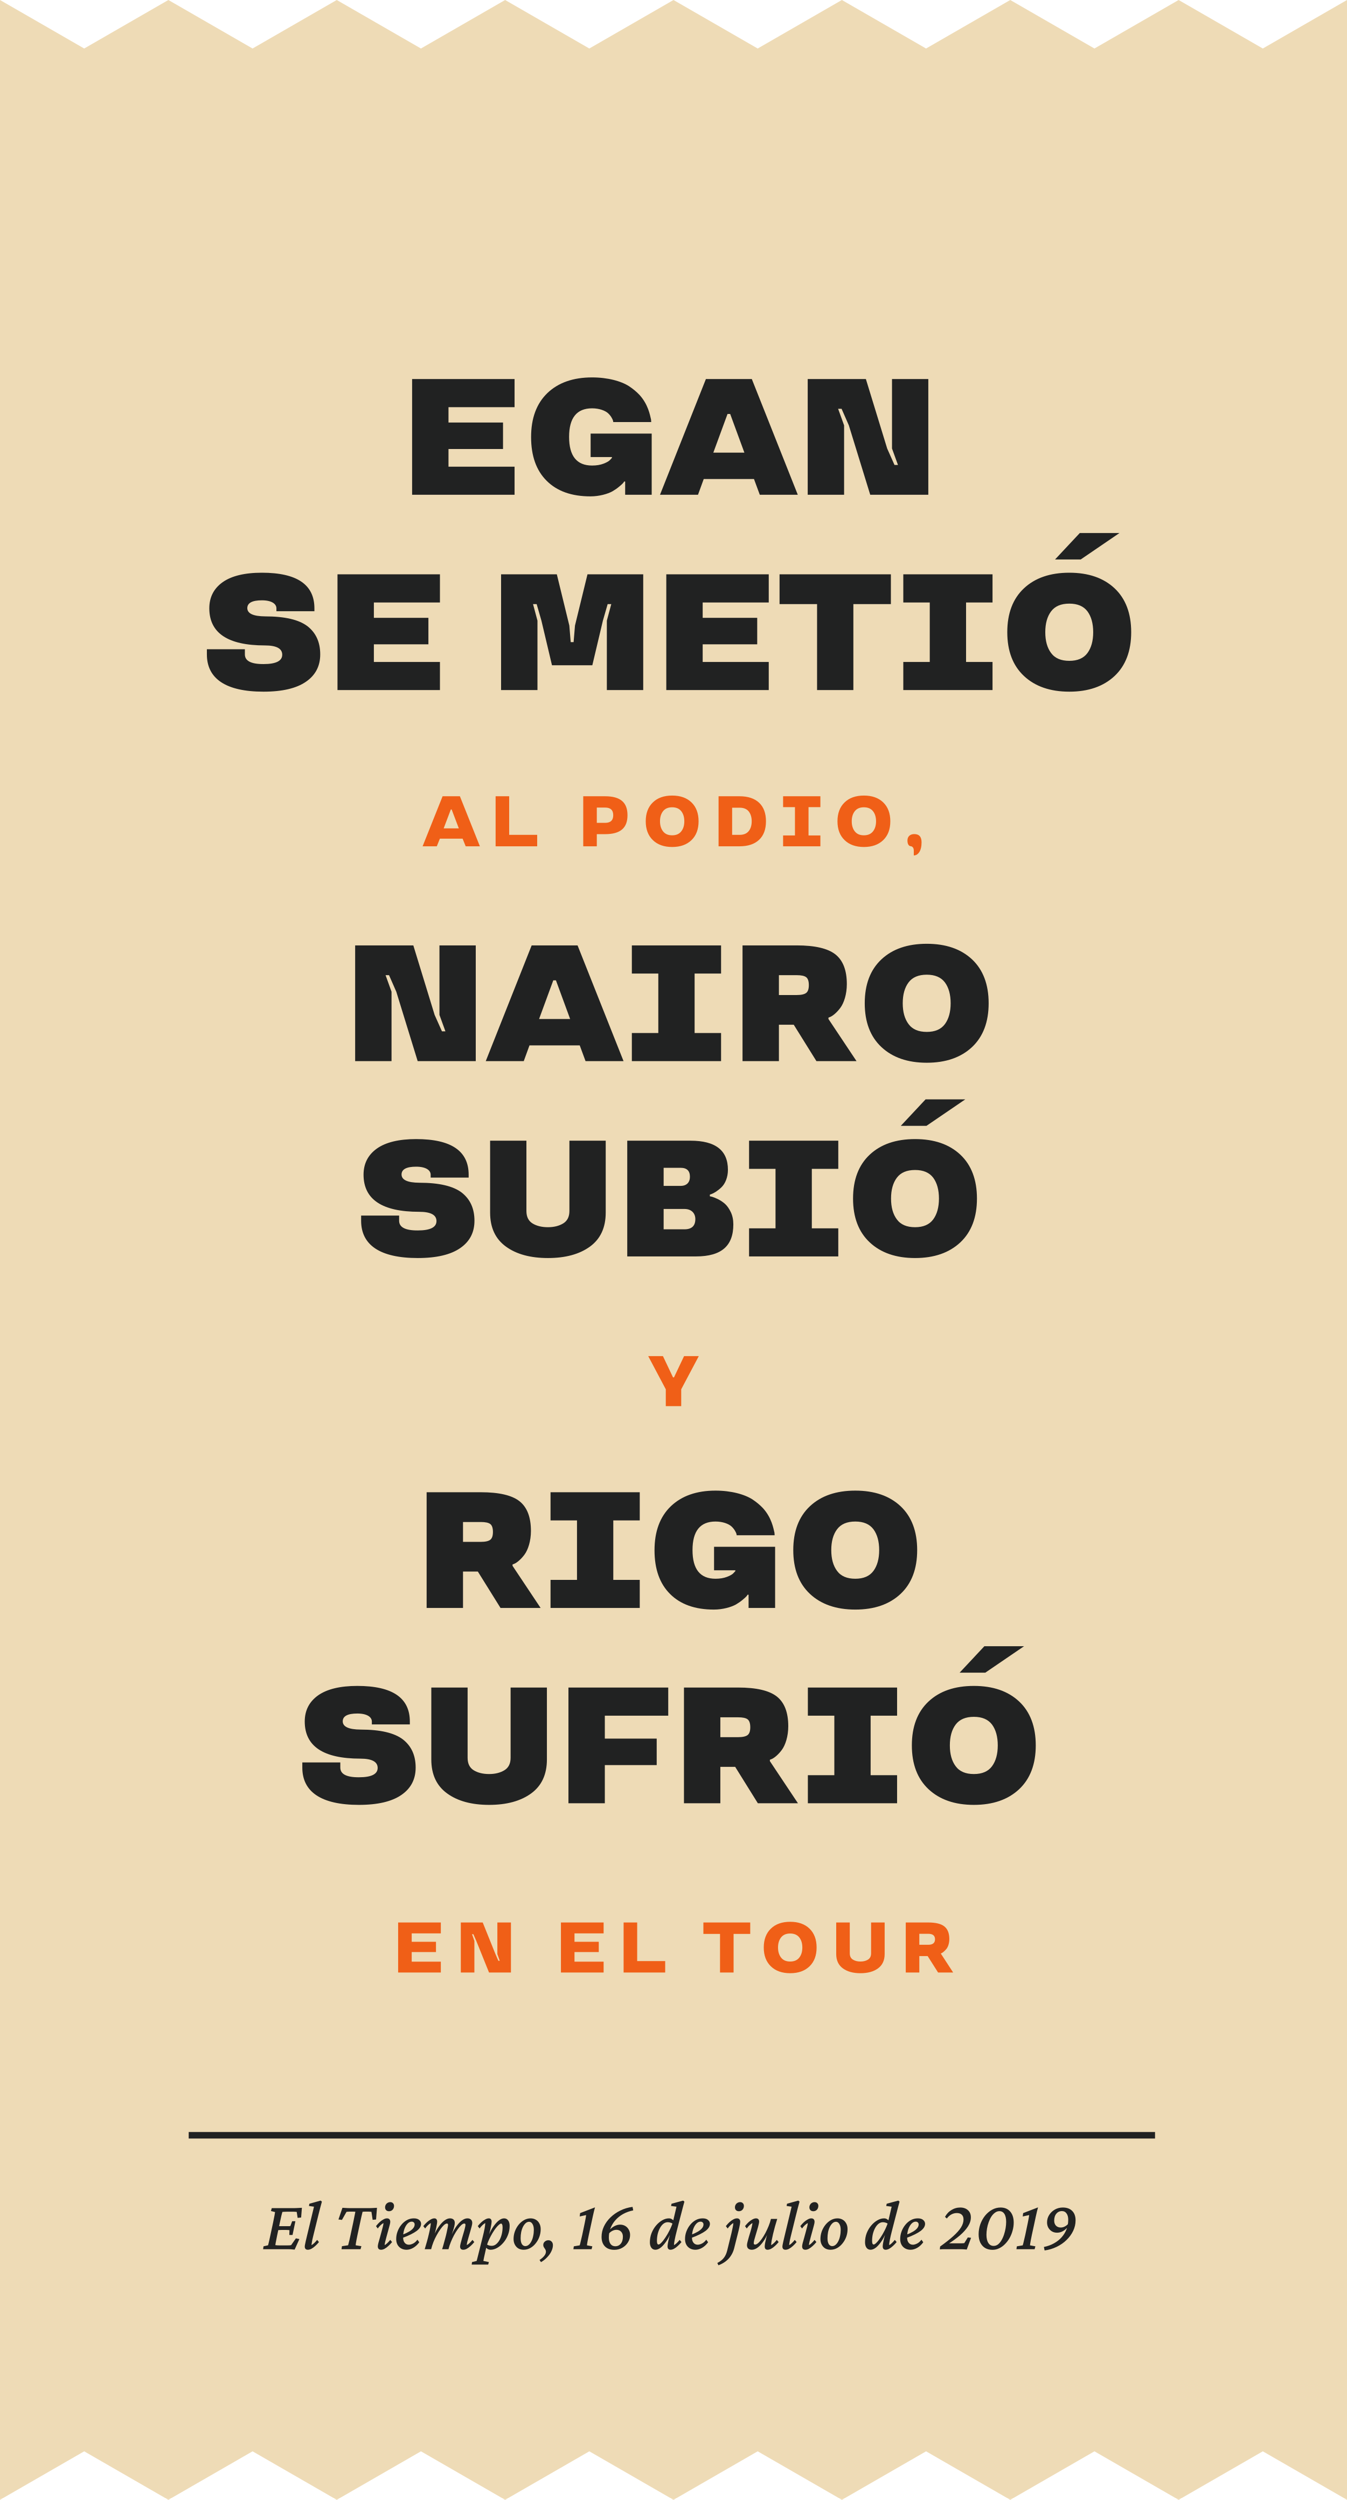
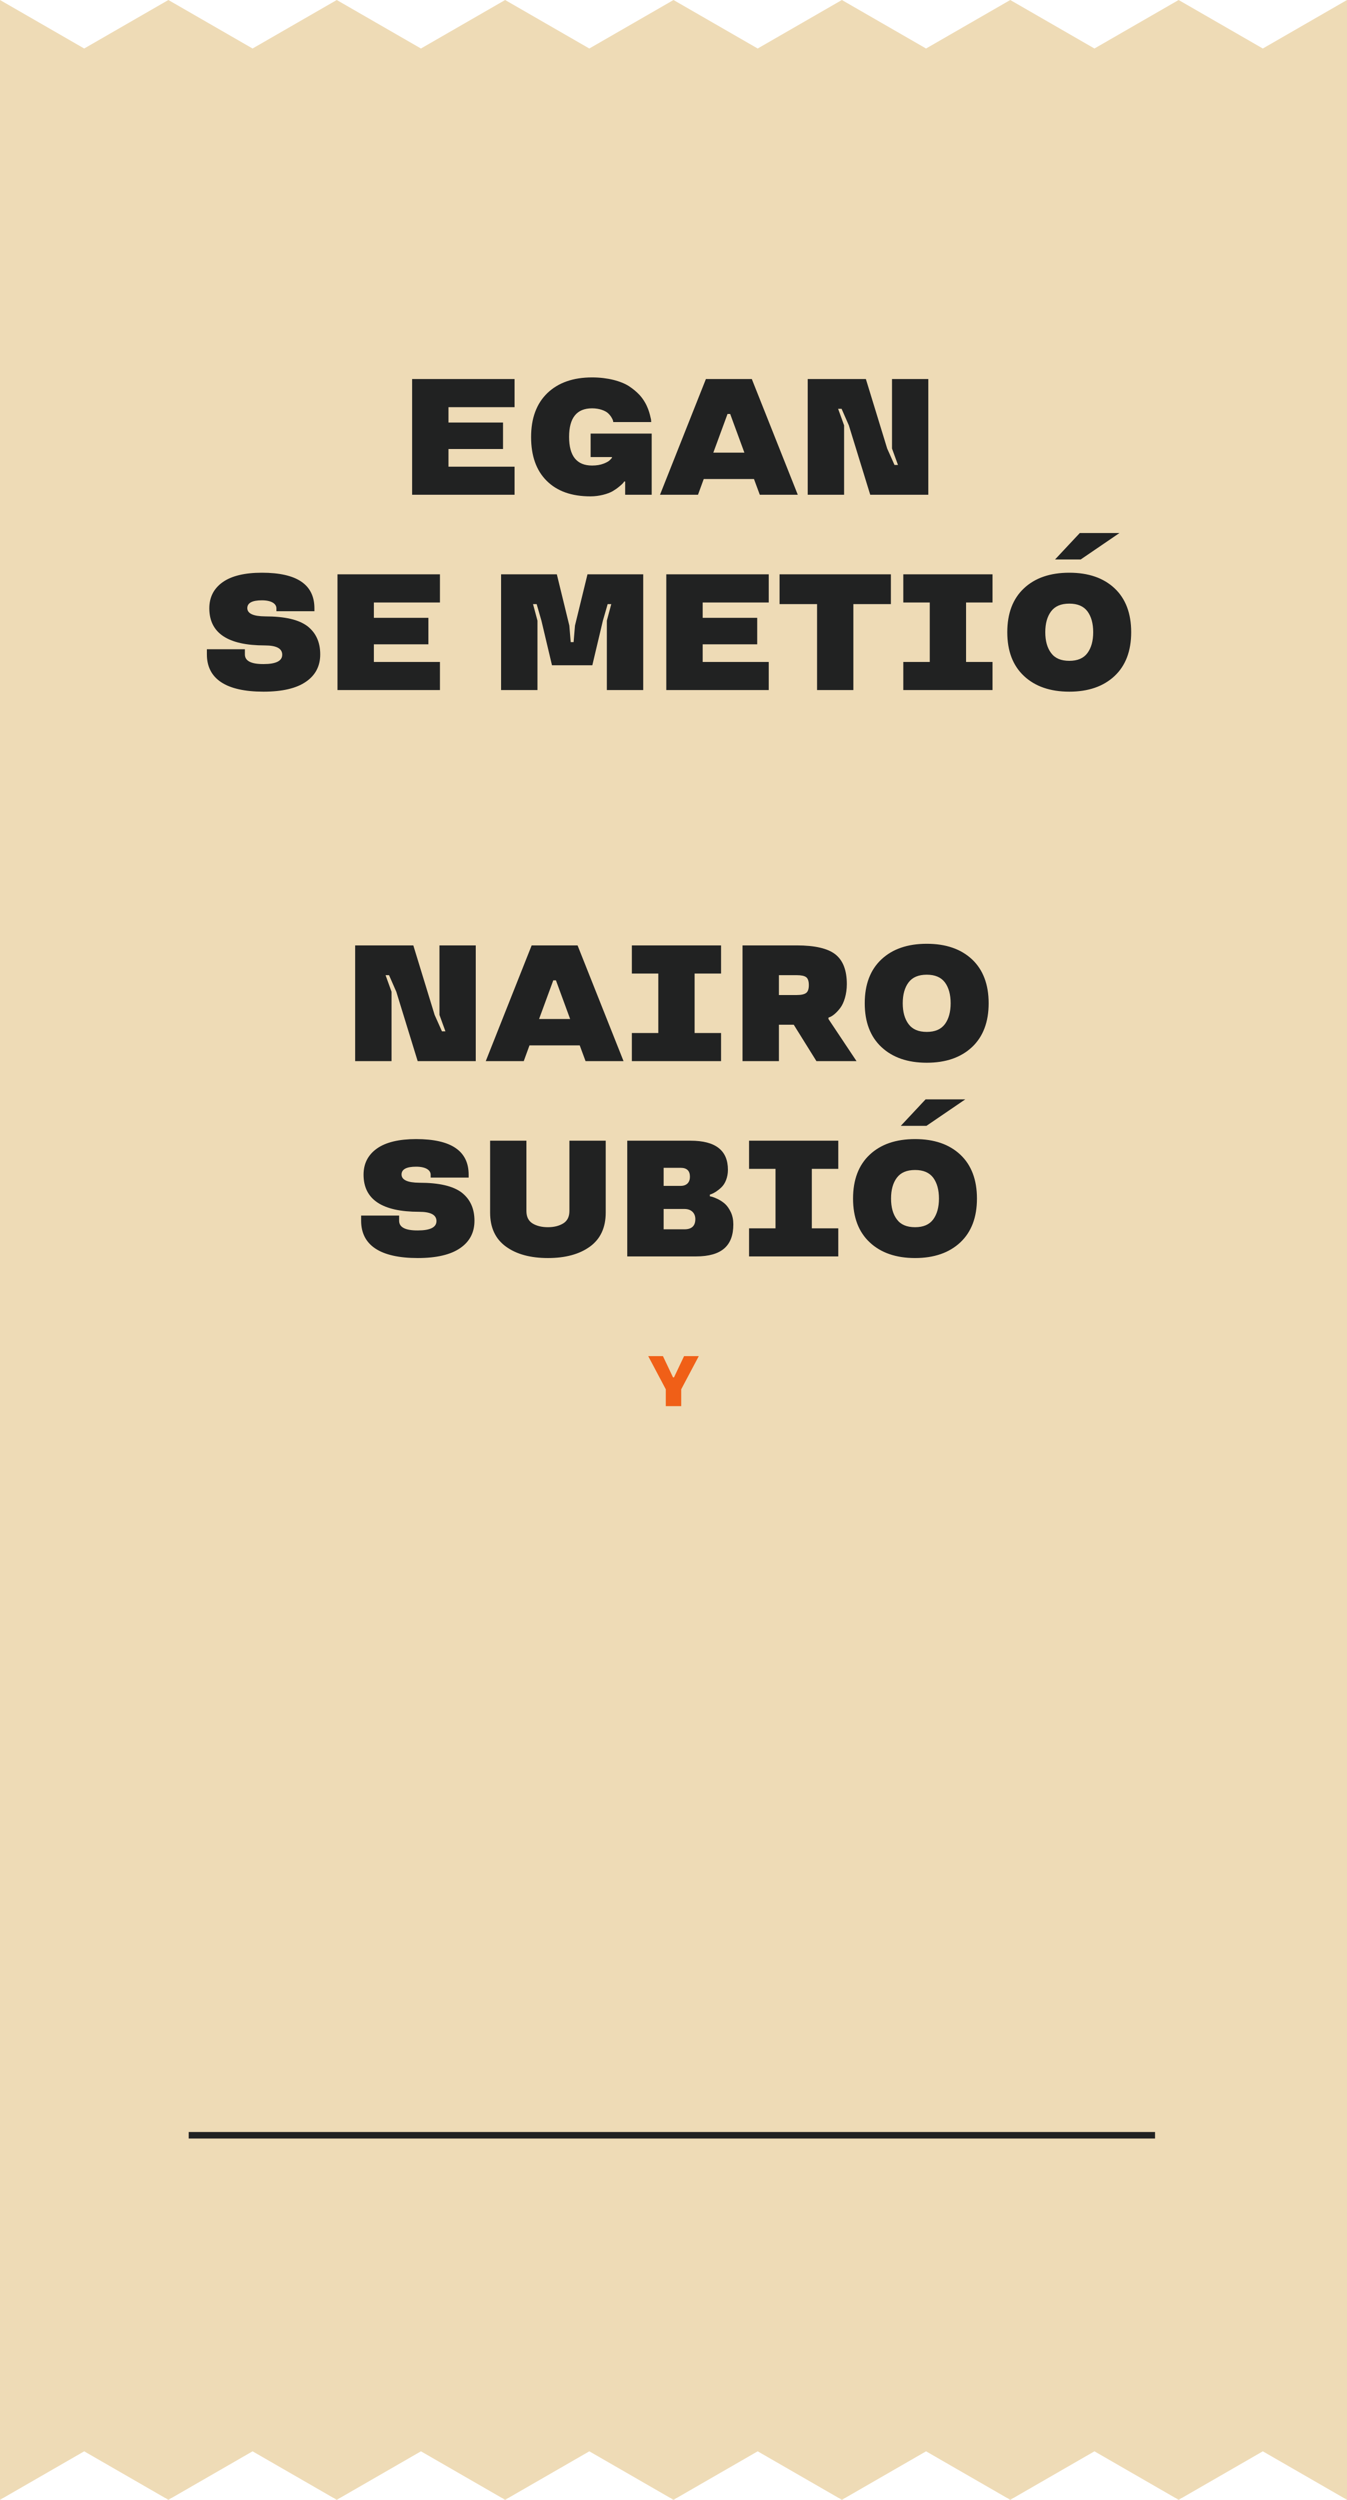
<svg xmlns="http://www.w3.org/2000/svg" width="207" height="384" viewBox="0 0 207 384" fill="none">
  <path d="M207 384L207 0L194.062 7.452L181.125 -1.13105e-06L168.187 7.452L155.25 -2.26208e-06L142.312 7.452L129.375 -3.39311e-06L116.437 7.452L103.5 -4.52414e-06L103.5 384L116.438 376.548L129.375 384L142.313 376.548L155.25 384L168.188 376.548L181.125 384L194.063 376.548L207 384Z" fill="#EEDBB6" />
  <path d="M103.5 384L103.5 -4.52414e-06L90.562 7.452L77.625 -5.65517e-06L64.688 7.452L51.75 -6.78621e-06L38.812 7.452L25.875 -7.91724e-06L12.938 7.452L-4.57764e-05 -9.04827e-06L0 384L12.938 376.548L25.875 384L38.813 376.548L51.75 384L64.688 376.548L77.625 384L90.563 376.548L103.5 384Z" fill="#EEDBB6" />
  <path d="M79.075 76V71.686H68.922V68.971H77.302V64.905H68.922V62.549H79.075V58.223H63.331V76H79.075ZM100.149 76V66.603H90.765V70.211H94.038V70.335L93.777 70.62C93.616 70.818 93.281 71.016 92.773 71.215C92.265 71.413 91.67 71.512 90.988 71.512C88.633 71.512 87.455 70.049 87.455 67.112C87.455 64.186 88.633 62.723 90.988 62.723C92.116 62.723 92.996 63.083 93.418 63.454C93.629 63.64 93.802 63.851 93.951 64.087C94.236 64.558 94.236 64.731 94.236 64.831H100.075L100.05 64.446C99.876 63.715 99.604 62.128 98.277 60.665C97.819 60.182 97.286 59.735 96.666 59.326C95.426 58.533 93.381 57.975 90.988 57.975C88.075 57.975 85.794 58.781 84.12 60.38C82.447 61.992 81.616 64.248 81.616 67.136C81.616 70.025 82.409 72.269 84.009 73.855C85.608 75.454 87.852 76.248 90.74 76.248C92.091 76.248 93.393 75.876 94.124 75.467C94.484 75.256 94.831 75.021 95.141 74.76C95.773 74.24 95.847 74.103 95.909 73.967H96.071V76H100.149ZM108.48 58.223L101.426 76H107.265L108.145 73.583H115.868L116.761 76H122.6L115.534 58.223H108.48ZM109.62 69.529L111.802 63.591H112.211L114.393 69.529H109.62ZM142.658 76V58.223H137.079V68.897L137.997 71.426H137.464L136.336 68.897L133.063 58.223H124.125V76H129.716V65.339L128.798 62.797H129.331L130.447 65.339L133.732 76H142.658ZM48.318 93.454C48.318 89.797 45.628 87.975 40.248 87.975C37.607 87.975 35.599 88.459 34.223 89.425C32.847 90.405 32.165 91.744 32.165 93.454C32.177 97.248 35.016 99.145 40.706 99.145C42.479 99.145 43.372 99.616 43.372 100.57C43.372 101.525 42.417 102.008 40.508 102.008C38.587 102.021 37.632 101.525 37.632 100.521V99.727H31.793V100.521C31.793 104.24 34.682 106.248 40.496 106.248C43.372 106.248 45.541 105.74 47.016 104.723C48.479 103.719 49.211 102.318 49.211 100.521C49.211 98.649 48.554 97.211 47.252 96.194C45.938 95.19 43.769 94.682 40.756 94.682C38.921 94.669 38.004 94.248 38.004 93.405C38.016 92.611 38.76 92.215 40.248 92.215C41.735 92.215 42.479 92.748 42.479 93.454V93.888H48.318V93.454ZM67.608 106V101.686H57.455V98.971H65.835V94.905H57.455V92.549H67.608V88.223H51.864V106H67.608ZM87.703 98.636L87.492 96.095L85.571 88.223H77.004V106H82.595V95.339L81.913 92.797H82.471L83.203 95.339L84.827 102.194H91.025L92.649 95.339L93.381 92.797H93.938L93.257 95.339V106H98.847V88.223H90.281L88.36 96.095L88.149 98.636H87.703ZM118.137 106V101.686H107.984V98.971H116.364V94.905H107.984V92.549H118.137V88.223H102.393V106H118.137ZM125.563 92.797V106H131.141V92.797H136.906V88.223H119.798V92.797H125.563ZM138.815 88.223V92.549H142.881V101.686H138.815V106H152.526V101.686H148.46V92.549H152.526V88.223H138.815ZM157.361 103.843C159.071 105.442 161.39 106.248 164.328 106.248C167.253 106.248 169.571 105.442 171.282 103.843C172.981 102.244 173.836 100 173.836 97.112C173.836 94.223 172.981 91.967 171.282 90.368C169.571 88.768 167.253 87.975 164.328 87.975C161.39 87.975 159.071 88.768 157.361 90.368C155.65 91.967 154.794 94.223 154.794 97.112C154.794 100 155.65 102.244 157.361 103.843ZM167.117 100.31C166.522 101.116 165.592 101.512 164.328 101.512C163.051 101.512 162.121 101.116 161.526 100.31C160.931 99.516 160.633 98.45 160.633 97.112C160.633 95.773 160.931 94.707 161.526 93.913C162.121 93.12 163.051 92.723 164.328 92.723C165.592 92.723 166.522 93.12 167.117 93.913C167.7 94.707 167.997 95.773 167.997 97.112C167.997 98.45 167.7 99.516 167.117 100.31ZM166.076 85.942L172.038 81.876H165.939L162.133 85.942H166.076Z" fill="#212222" />
  <path d="M73.112 163V145.223H67.533V155.897L68.451 158.426H67.918L66.789 155.897L63.517 145.223H54.578V163H60.169V152.339L59.252 149.797H59.785L60.901 152.339L64.186 163H73.112ZM81.703 145.223L74.649 163H80.488L81.368 160.583H89.091L89.984 163H95.823L88.757 145.223H81.703ZM82.843 156.529L85.025 150.591H85.434L87.616 156.529H82.843ZM97.1 145.223V149.549H101.166V158.686H97.1V163H110.81V158.686H106.744V149.549H110.81V145.223H97.1ZM121.98 157.409L125.464 163H131.625L127.311 156.529V156.318L127.621 156.194C127.98 156.033 128.6 155.55 129.145 154.806C129.691 154.074 130.137 152.723 130.137 151.173C130.137 149.054 129.554 147.541 128.389 146.611C127.211 145.682 125.228 145.223 122.439 145.223H114.108V163H119.699V157.409H121.98ZM123.889 152.525C123.616 152.735 123.133 152.847 122.439 152.847H119.699V149.797H122.439C123.133 149.797 123.616 149.897 123.889 150.107C124.162 150.318 124.298 150.727 124.298 151.322C124.298 151.917 124.162 152.314 123.889 152.525ZM135.455 160.843C137.166 162.442 139.484 163.248 142.422 163.248C145.348 163.248 147.666 162.442 149.377 160.843C151.075 159.244 151.931 157 151.931 154.111C151.931 151.223 151.075 148.967 149.377 147.368C147.666 145.768 145.348 144.975 142.422 144.975C139.484 144.975 137.166 145.768 135.455 147.368C133.745 148.967 132.889 151.223 132.889 154.111C132.889 157 133.745 159.244 135.455 160.843ZM145.212 157.31C144.617 158.116 143.687 158.512 142.422 158.512C141.146 158.512 140.216 158.116 139.621 157.31C139.026 156.516 138.728 155.45 138.728 154.111C138.728 152.773 139.026 151.706 139.621 150.913C140.216 150.12 141.146 149.723 142.422 149.723C143.687 149.723 144.617 150.12 145.212 150.913C145.794 151.706 146.092 152.773 146.092 154.111C146.092 155.45 145.794 156.516 145.212 157.31ZM72.021 180.454C72.021 176.797 69.331 174.975 63.95 174.975C61.31 174.975 59.302 175.458 57.926 176.425C56.55 177.405 55.868 178.744 55.868 180.454C55.88 184.248 58.719 186.145 64.409 186.145C66.182 186.145 67.075 186.616 67.075 187.57C67.075 188.525 66.12 189.008 64.211 189.008C62.289 189.021 61.335 188.525 61.335 187.521V186.727H55.496V187.521C55.496 191.24 58.384 193.248 64.198 193.248C67.075 193.248 69.244 192.74 70.719 191.723C72.182 190.719 72.913 189.318 72.913 187.521C72.913 185.649 72.256 184.211 70.955 183.194C69.641 182.19 67.471 181.682 64.459 181.682C62.624 181.669 61.707 181.248 61.707 180.405C61.719 179.611 62.463 179.215 63.95 179.215C65.438 179.215 66.182 179.748 66.182 180.454V180.888H72.021V180.454ZM90.666 191.488C92.277 190.31 93.083 188.574 93.083 186.269V175.223H87.504V186.021C87.504 186.913 87.182 187.545 86.55 187.93C85.918 188.314 85.137 188.512 84.207 188.512C83.277 188.512 82.484 188.326 81.852 187.942C81.219 187.558 80.897 186.926 80.897 186.021V175.223H75.318V186.269C75.318 188.574 76.124 190.31 77.748 191.488C79.36 192.665 81.517 193.248 84.207 193.248C86.897 193.248 89.042 192.665 90.666 191.488ZM112.695 188.078C112.695 187.384 112.571 186.764 112.311 186.207C112.05 185.661 111.753 185.24 111.443 184.954C111.133 184.669 110.761 184.421 110.352 184.211C109.521 183.814 109.286 183.802 109.087 183.764V183.504L109.372 183.405C109.732 183.268 110.327 182.909 110.885 182.364C111.443 181.818 111.864 180.851 111.864 179.698C111.864 176.711 109.955 175.223 106.124 175.223H96.393V193H106.955C110.922 193 112.695 191.339 112.695 188.078ZM106.856 187.26C106.856 188.314 106.298 188.835 105.182 188.835H101.984V185.711H105.182C106.31 185.711 106.856 186.417 106.856 187.26ZM106.025 180.764C106.025 181.607 105.542 182.165 104.6 182.165H101.984V179.388H104.6C105.554 179.388 106.025 179.847 106.025 180.764ZM115.112 175.223V179.549H119.178V188.686H115.112V193H128.823V188.686H124.757V179.549H128.823V175.223H115.112ZM133.658 190.843C135.369 192.442 137.687 193.248 140.625 193.248C143.55 193.248 145.869 192.442 147.579 190.843C149.278 189.244 150.133 187 150.133 184.111C150.133 181.223 149.278 178.967 147.579 177.368C145.869 175.768 143.55 174.975 140.625 174.975C137.687 174.975 135.369 175.768 133.658 177.368C131.947 178.967 131.092 181.223 131.092 184.111C131.092 187 131.947 189.244 133.658 190.843ZM143.414 187.31C142.819 188.116 141.889 188.512 140.625 188.512C139.348 188.512 138.418 188.116 137.823 187.31C137.228 186.516 136.931 185.45 136.931 184.111C136.931 182.773 137.228 181.706 137.823 180.913C138.418 180.12 139.348 179.723 140.625 179.723C141.889 179.723 142.819 180.12 143.414 180.913C143.997 181.706 144.294 182.773 144.294 184.111C144.294 185.45 143.997 186.516 143.414 187.31ZM142.373 172.942L148.336 168.876H142.236L138.431 172.942H142.373Z" fill="#212222" />
-   <path d="M73.434 241.409L76.918 247H83.079L78.765 240.529V240.318L79.075 240.194C79.434 240.033 80.054 239.55 80.599 238.806C81.145 238.074 81.591 236.723 81.591 235.173C81.591 233.054 81.008 231.541 79.843 230.611C78.665 229.682 76.682 229.223 73.893 229.223H65.562V247H71.153V241.409H73.434ZM75.343 236.525C75.07 236.735 74.587 236.847 73.893 236.847H71.153V233.797H73.893C74.587 233.797 75.07 233.897 75.343 234.107C75.616 234.318 75.752 234.727 75.752 235.322C75.752 235.917 75.616 236.314 75.343 236.525ZM84.604 229.223V233.549H88.67V242.686H84.604V247H98.314V242.686H94.248V233.549H98.314V229.223H84.604ZM119.116 247V237.603H109.732V241.211H113.005V241.335L112.744 241.62C112.583 241.818 112.249 242.016 111.74 242.215C111.232 242.413 110.637 242.512 109.955 242.512C107.6 242.512 106.422 241.05 106.422 238.111C106.422 235.186 107.6 233.723 109.955 233.723C111.083 233.723 111.963 234.083 112.385 234.454C112.596 234.64 112.769 234.851 112.918 235.087C113.203 235.558 113.203 235.731 113.203 235.83H119.042L119.017 235.446C118.844 234.715 118.571 233.128 117.244 231.665C116.786 231.182 116.253 230.735 115.633 230.326C114.393 229.533 112.348 228.975 109.955 228.975C107.042 228.975 104.761 229.781 103.087 231.38C101.414 232.992 100.583 235.248 100.583 238.136C100.583 241.025 101.377 243.269 102.976 244.855C104.575 246.455 106.819 247.248 109.707 247.248C111.058 247.248 112.36 246.876 113.092 246.467C113.451 246.256 113.798 246.021 114.108 245.76C114.74 245.24 114.815 245.103 114.877 244.967H115.038V247H119.116ZM124.472 244.843C126.183 246.442 128.501 247.248 131.439 247.248C134.364 247.248 136.683 246.442 138.393 244.843C140.092 243.244 140.947 241 140.947 238.111C140.947 235.223 140.092 232.967 138.393 231.368C136.683 229.768 134.364 228.975 131.439 228.975C128.501 228.975 126.183 229.768 124.472 231.368C122.761 232.967 121.906 235.223 121.906 238.111C121.906 241 122.761 243.244 124.472 244.843ZM134.228 241.31C133.633 242.116 132.703 242.512 131.439 242.512C130.162 242.512 129.232 242.116 128.637 241.31C128.042 240.516 127.745 239.45 127.745 238.111C127.745 236.773 128.042 235.706 128.637 234.913C129.232 234.12 130.162 233.723 131.439 233.723C132.703 233.723 133.633 234.12 134.228 234.913C134.811 235.706 135.108 236.773 135.108 238.111C135.108 239.45 134.811 240.516 134.228 241.31ZM62.983 264.454C62.983 260.797 60.293 258.975 54.913 258.975C52.273 258.975 50.264 259.458 48.888 260.425C47.512 261.405 46.831 262.744 46.831 264.454C46.843 268.248 49.682 270.145 55.372 270.145C57.145 270.145 58.037 270.616 58.037 271.57C58.037 272.525 57.083 273.008 55.173 273.008C53.252 273.021 52.297 272.525 52.297 271.521V270.727H46.459V271.521C46.459 275.24 49.347 277.248 55.161 277.248C58.037 277.248 60.207 276.74 61.682 275.723C63.145 274.719 63.876 273.318 63.876 271.521C63.876 269.649 63.219 268.211 61.917 267.194C60.603 266.19 58.434 265.682 55.422 265.682C53.587 265.669 52.669 265.248 52.669 264.405C52.682 263.611 53.426 263.215 54.913 263.215C56.401 263.215 57.145 263.748 57.145 264.454V264.888H62.983V264.454ZM81.628 275.488C83.24 274.31 84.046 272.574 84.046 270.269V259.223H78.467V270.021C78.467 270.913 78.145 271.545 77.513 271.93C76.88 272.314 76.099 272.512 75.17 272.512C74.24 272.512 73.447 272.326 72.814 271.942C72.182 271.558 71.86 270.926 71.86 270.021V259.223H66.281V270.269C66.281 272.574 67.087 274.31 68.711 275.488C70.323 276.665 72.48 277.248 75.17 277.248C77.86 277.248 80.004 276.665 81.628 275.488ZM92.947 277V271.136H100.918V267.07H92.947V263.549H102.691V259.223H87.356V277H92.947ZM112.98 271.409L116.463 277H122.625L118.311 270.529V270.318L118.62 270.194C118.98 270.033 119.6 269.55 120.145 268.806C120.691 268.074 121.137 266.723 121.137 265.173C121.137 263.054 120.554 261.541 119.389 260.611C118.211 259.682 116.228 259.223 113.439 259.223H105.108V277H110.699V271.409H112.98ZM114.889 266.525C114.616 266.735 114.133 266.847 113.439 266.847H110.699V263.797H113.439C114.133 263.797 114.616 263.897 114.889 264.107C115.162 264.318 115.298 264.727 115.298 265.322C115.298 265.917 115.162 266.314 114.889 266.525ZM124.149 259.223V263.549H128.216V272.686H124.149V277H137.86V272.686H133.794V263.549H137.86V259.223H124.149ZM142.695 274.843C144.406 276.442 146.724 277.248 149.662 277.248C152.588 277.248 154.906 276.442 156.617 274.843C158.315 273.244 159.17 271 159.17 268.111C159.17 265.223 158.315 262.967 156.617 261.368C154.906 259.768 152.588 258.975 149.662 258.975C146.724 258.975 144.406 259.768 142.695 261.368C140.984 262.967 140.129 265.223 140.129 268.111C140.129 271 140.984 273.244 142.695 274.843ZM152.451 271.31C151.856 272.116 150.927 272.512 149.662 272.512C148.385 272.512 147.455 272.116 146.86 271.31C146.265 270.516 145.968 269.45 145.968 268.111C145.968 266.773 146.265 265.706 146.86 264.913C147.455 264.12 148.385 263.723 149.662 263.723C150.927 263.723 151.856 264.12 152.451 264.913C153.034 265.706 153.332 266.773 153.332 268.111C153.332 269.45 153.034 270.516 152.451 271.31ZM151.41 256.942L157.373 252.876H151.274L147.468 256.942H151.41Z" fill="#212222" />
-   <path d="M68.016 122.314L64.944 130H67.126L67.597 128.826H71.092L71.564 130H73.745L70.674 122.314H68.016ZM68.182 127.245L69.28 124.346H69.409L70.508 127.245H68.182ZM78.248 128.242V122.314H76.163V130H82.552V128.242H78.248ZM92.995 128.135C95.38 128.135 96.43 127.154 96.43 125.225C96.43 123.295 95.38 122.314 92.995 122.314H89.629V130H91.714V128.135H92.995ZM91.714 126.398V124.051H92.995C93.825 124.051 94.238 124.442 94.238 125.225C94.238 126.007 93.825 126.398 92.995 126.398H91.714ZM106.266 123.258C105.537 122.555 104.546 122.207 103.297 122.207C102.043 122.207 101.051 122.555 100.328 123.258C99.599 123.96 99.234 124.93 99.234 126.157C99.234 127.385 99.599 128.349 100.328 129.051C101.051 129.753 102.043 130.107 103.297 130.107C104.546 130.107 105.537 129.753 106.266 129.051C106.99 128.349 107.354 127.385 107.354 126.157C107.354 124.93 106.99 123.96 106.266 123.258ZM104.69 127.711C104.374 128.113 103.908 128.312 103.291 128.312C102.675 128.312 102.214 128.113 101.898 127.711C101.582 127.309 101.426 126.795 101.426 126.157C101.426 125.519 101.582 125.005 101.898 124.603C102.214 124.206 102.675 124.008 103.291 124.008C103.908 124.008 104.374 124.206 104.69 124.603C105.007 125.005 105.162 125.519 105.162 126.157C105.162 126.795 105.007 127.309 104.69 127.711ZM110.426 122.314V130H113.663C114.95 130 115.947 129.668 116.654 129.003C117.356 128.344 117.71 127.395 117.71 126.157C117.71 124.919 117.356 123.97 116.654 123.306C115.947 122.647 114.95 122.314 113.663 122.314H110.426ZM113.663 124.072C114.285 124.072 114.751 124.26 115.057 124.64C115.362 125.021 115.518 125.53 115.518 126.157C115.518 126.784 115.362 127.288 115.057 127.669C114.751 128.049 114.285 128.242 113.663 128.242H112.511V124.072H113.663ZM120.343 122.314V123.987H122.165V128.333H120.343V130H126.072V128.333H124.25V123.987H126.072V122.314H120.343ZM135.731 123.258C135.002 122.555 134.011 122.207 132.762 122.207C131.508 122.207 130.516 122.555 129.793 123.258C129.064 123.96 128.699 124.93 128.699 126.157C128.699 127.385 129.064 128.349 129.793 129.051C130.516 129.753 131.508 130.107 132.762 130.107C134.011 130.107 135.002 129.753 135.731 129.051C136.455 128.349 136.819 127.385 136.819 126.157C136.819 124.93 136.455 123.96 135.731 123.258ZM134.155 127.711C133.839 128.113 133.373 128.312 132.757 128.312C132.14 128.312 131.679 128.113 131.363 127.711C131.047 127.309 130.891 126.795 130.891 126.157C130.891 125.519 131.047 125.005 131.363 124.603C131.679 124.206 132.14 124.008 132.757 124.008C133.373 124.008 133.839 124.206 134.155 124.603C134.472 125.005 134.627 125.519 134.627 126.157C134.627 126.795 134.472 127.309 134.155 127.711ZM140.427 131.404C140.77 131.404 141.054 131.227 141.285 130.868C141.51 130.509 141.622 130.011 141.622 129.373C141.617 128.542 141.242 128.124 140.502 128.124C139.859 128.124 139.452 128.494 139.452 129.11C139.452 129.711 139.698 129.962 139.939 129.984C140.181 130.005 140.427 130.188 140.427 130.659V131.404Z" fill="#F05F17" />
-   <path d="M67.744 303V301.333H63.269V299.859H66.999V298.278H63.269V296.987H67.744V295.314H61.184V303H67.744ZM78.518 303V295.314H76.433V300.17L76.798 301.199H76.589L76.138 300.17L74.182 295.314H70.816V303H72.901V298.15L72.537 297.115H72.746L73.196 298.15L75.152 303H78.518ZM92.761 303V301.333H88.286V299.859H92.016V298.278H88.286V296.987H92.761V295.314H86.201V303H92.761ZM97.918 301.242V295.314H95.833V303H102.222V301.242H97.918ZM110.649 297.072V303H112.734V297.072H115.291V295.314H108.093V297.072H110.649ZM124.403 296.258C123.674 295.555 122.683 295.207 121.434 295.207C120.18 295.207 119.188 295.555 118.465 296.258C117.736 296.96 117.371 297.93 117.371 299.157C117.371 300.385 117.736 301.349 118.465 302.051C119.188 302.753 120.18 303.107 121.434 303.107C122.683 303.107 123.674 302.753 124.403 302.051C125.127 301.349 125.491 300.385 125.491 299.157C125.491 297.93 125.127 296.96 124.403 296.258ZM122.827 300.711C122.511 301.113 122.045 301.312 121.428 301.312C120.812 301.312 120.351 301.113 120.035 300.711C119.719 300.309 119.563 299.795 119.563 299.157C119.563 298.519 119.719 298.005 120.035 297.603C120.351 297.206 120.812 297.008 121.428 297.008C122.045 297.008 122.511 297.206 122.827 297.603C123.143 298.005 123.299 298.519 123.299 299.157C123.299 299.795 123.143 300.309 122.827 300.711ZM134.93 302.362C135.611 301.864 135.949 301.129 135.949 300.159V295.314H133.864V300.047C133.864 300.492 133.708 300.813 133.398 301.012C133.087 301.21 132.695 301.312 132.229 301.312C131.763 301.312 131.372 301.21 131.061 301.012C130.745 300.813 130.589 300.492 130.589 300.047V295.314H128.504V300.159C128.504 301.129 128.847 301.864 129.528 302.362C130.209 302.861 131.109 303.107 132.229 303.107C133.349 303.107 134.25 302.861 134.93 302.362ZM142.558 300.476L144.161 303H146.476L144.589 300.1V300.068L144.723 300.015C144.895 299.929 145.174 299.693 145.431 299.388C145.688 299.082 145.887 298.509 145.887 297.849C145.887 296.976 145.635 296.333 145.131 295.925C144.627 295.518 143.802 295.314 142.649 295.314H139.192V303H141.277V300.476H142.558ZM141.277 298.739V297.051H142.649C143.341 297.051 143.689 297.33 143.689 297.892C143.689 298.455 143.341 298.739 142.649 298.739H141.277Z" fill="#F05F17" />
  <path d="M103.425 211.578L101.877 208.314H99.615L102.316 213.411V216H104.685V213.411L107.386 208.314H105.124L103.576 211.578H103.425Z" fill="#F05F17" />
-   <path d="M45.277 345.564C45.091 345.543 44.898 345.525 44.697 345.511C44.504 345.504 44.325 345.5 44.16 345.5H40.433L40.497 345.06L41.195 344.898C41.217 344.827 41.242 344.73 41.27 344.608C41.306 344.479 41.346 344.311 41.389 344.104C41.439 343.889 41.496 343.627 41.56 343.319L41.969 341.407C42.069 340.935 42.141 340.573 42.184 340.322C42.234 340.064 42.262 339.889 42.27 339.796L41.636 339.635L41.765 339.194H45.159C45.274 339.194 45.399 339.191 45.535 339.184C45.678 339.176 45.825 339.169 45.976 339.162C46.126 339.155 46.266 339.148 46.395 339.141L46.276 340.634L45.739 340.688L45.6 339.774C45.542 339.76 45.474 339.753 45.395 339.753C45.324 339.746 45.249 339.742 45.17 339.742H44.063C43.927 339.742 43.802 339.746 43.688 339.753C43.58 339.753 43.483 339.76 43.398 339.774C43.383 339.803 43.362 339.878 43.333 340C43.304 340.115 43.269 340.254 43.226 340.419C43.19 340.576 43.154 340.741 43.118 340.913C43.082 341.078 43.05 341.225 43.022 341.354L42.592 343.373C42.563 343.523 42.527 343.706 42.484 343.921C42.441 344.136 42.402 344.336 42.366 344.522C42.338 344.701 42.32 344.82 42.312 344.877C42.42 344.891 42.527 344.902 42.635 344.909C42.749 344.916 42.889 344.92 43.054 344.92H43.977C44.214 344.92 44.382 344.916 44.482 344.909C44.59 344.902 44.676 344.891 44.74 344.877L45.471 343.835L46.008 343.942L45.277 345.564ZM44.461 343.319L44.482 342.578C44.447 342.571 44.382 342.564 44.289 342.557C44.203 342.549 44.099 342.546 43.977 342.546H43.236C43.136 342.546 43.029 342.549 42.914 342.557C42.8 342.564 42.692 342.571 42.592 342.578L42.721 341.944C42.821 341.951 42.925 341.959 43.032 341.966C43.14 341.966 43.247 341.966 43.355 341.966H44.085C44.207 341.966 44.314 341.966 44.407 341.966C44.5 341.959 44.572 341.951 44.622 341.944L44.901 341.203H45.395L44.955 343.319H44.461ZM47.308 345.586C47.15 345.586 47.032 345.543 46.953 345.457C46.874 345.371 46.835 345.257 46.835 345.113C46.835 345.027 46.846 344.931 46.867 344.823C46.889 344.709 46.925 344.537 46.975 344.308C47.025 344.071 47.103 343.738 47.211 343.309L48.253 338.969L47.48 338.861L47.544 338.518L49.273 338.034L49.467 338.195C49.367 338.553 49.273 338.897 49.188 339.227C49.102 339.556 49.012 339.91 48.919 340.29L48.124 343.513C48.081 343.692 48.038 343.874 47.995 344.061C47.959 344.24 47.931 344.404 47.909 344.555C47.888 344.698 47.873 344.805 47.866 344.877C48.024 344.791 48.171 344.68 48.307 344.544C48.45 344.408 48.593 344.25 48.736 344.071L49.016 344.404C48.837 344.626 48.647 344.827 48.446 345.006C48.253 345.185 48.056 345.328 47.855 345.436C47.662 345.536 47.48 345.586 47.308 345.586ZM57.932 339.141L57.792 340.935L57.266 340.988L57.083 339.764C57.026 339.749 56.961 339.742 56.89 339.742C56.818 339.735 56.746 339.731 56.675 339.731H56.277C56.213 339.731 56.123 339.731 56.009 339.731C55.901 339.731 55.805 339.739 55.719 339.753C55.704 339.817 55.679 339.921 55.644 340.064C55.615 340.208 55.572 340.39 55.515 340.612C55.465 340.834 55.407 341.099 55.343 341.407L54.935 343.319C54.87 343.642 54.816 343.91 54.773 344.125C54.738 344.333 54.709 344.497 54.688 344.619C54.673 344.734 54.662 344.827 54.655 344.898L55.536 345.038L55.407 345.5H52.485L52.55 345.038L53.495 344.898C53.517 344.827 53.542 344.73 53.57 344.608C53.606 344.479 53.649 344.311 53.699 344.104C53.749 343.889 53.807 343.627 53.871 343.319L54.279 341.407C54.38 340.927 54.455 340.551 54.505 340.279C54.562 340.007 54.598 339.832 54.612 339.753C54.533 339.739 54.437 339.731 54.322 339.731C54.215 339.731 54.125 339.731 54.054 339.731H53.678C53.606 339.731 53.535 339.735 53.463 339.742C53.398 339.742 53.327 339.749 53.248 339.764L52.55 340.999L52.013 340.935L52.625 339.141C52.732 339.148 52.854 339.155 52.99 339.162C53.126 339.169 53.262 339.176 53.398 339.184C53.535 339.191 53.663 339.194 53.785 339.194H56.761C56.883 339.194 57.011 339.191 57.148 339.184C57.283 339.176 57.42 339.169 57.556 339.162C57.692 339.155 57.817 339.148 57.932 339.141ZM58.565 345.586C58.401 345.586 58.275 345.543 58.19 345.457C58.103 345.364 58.06 345.231 58.06 345.06C58.06 344.952 58.089 344.784 58.147 344.555C58.211 344.318 58.286 344.053 58.372 343.76C58.458 343.459 58.54 343.158 58.619 342.857C58.705 342.557 58.777 342.285 58.834 342.041C58.898 341.79 58.931 341.604 58.931 341.482C58.78 341.568 58.63 341.679 58.48 341.815C58.336 341.951 58.193 342.12 58.05 342.32L57.781 341.955C57.96 341.726 58.147 341.522 58.34 341.343C58.54 341.164 58.737 341.024 58.931 340.924C59.124 340.816 59.303 340.763 59.468 340.763C59.633 340.763 59.758 340.809 59.844 340.902C59.93 340.995 59.973 341.128 59.973 341.3C59.973 341.414 59.94 341.59 59.876 341.826C59.819 342.055 59.747 342.32 59.661 342.621C59.582 342.922 59.5 343.223 59.414 343.523C59.328 343.824 59.257 344.096 59.199 344.34C59.142 344.583 59.113 344.762 59.113 344.877C59.264 344.791 59.407 344.68 59.543 344.544C59.686 344.408 59.829 344.25 59.973 344.071L60.252 344.404C60.073 344.626 59.883 344.827 59.683 345.006C59.489 345.185 59.296 345.328 59.102 345.436C58.909 345.536 58.73 345.586 58.565 345.586ZM59.779 339.667C59.593 339.667 59.446 339.613 59.339 339.506C59.231 339.391 59.178 339.248 59.178 339.076C59.178 338.926 59.214 338.79 59.285 338.668C59.357 338.539 59.453 338.442 59.575 338.378C59.697 338.306 59.829 338.271 59.973 338.271C60.152 338.271 60.291 338.324 60.392 338.432C60.499 338.539 60.553 338.675 60.553 338.84C60.553 339.005 60.517 339.151 60.445 339.28C60.381 339.402 60.288 339.499 60.166 339.57C60.051 339.635 59.922 339.667 59.779 339.667ZM62.486 345.586C62.021 345.586 61.638 345.439 61.337 345.146C61.036 344.845 60.886 344.44 60.886 343.932C60.886 343.531 60.957 343.14 61.101 342.761C61.244 342.381 61.437 342.045 61.681 341.751C61.924 341.45 62.207 341.21 62.529 341.031C62.859 340.852 63.213 340.763 63.593 340.763C63.965 340.763 64.245 340.849 64.431 341.021C64.617 341.185 64.71 341.379 64.71 341.601C64.71 341.787 64.656 341.969 64.549 342.148C64.441 342.327 64.273 342.507 64.044 342.686C63.815 342.857 63.514 343.036 63.142 343.223C62.776 343.409 62.332 343.595 61.81 343.781V343.298C62.239 343.126 62.594 342.958 62.873 342.793C63.16 342.621 63.371 342.446 63.507 342.267C63.65 342.088 63.722 341.898 63.722 341.697C63.722 341.568 63.679 341.465 63.593 341.386C63.514 341.307 63.407 341.268 63.27 341.268C63.041 341.268 62.827 341.371 62.626 341.579C62.425 341.787 62.261 342.073 62.132 342.438C62.01 342.797 61.949 343.212 61.949 343.685C61.949 344.05 62.032 344.329 62.196 344.522C62.361 344.716 62.576 344.812 62.841 344.812C63.013 344.812 63.22 344.755 63.464 344.641C63.707 344.526 63.937 344.326 64.151 344.039L64.431 344.437C64.159 344.809 63.847 345.095 63.496 345.296C63.152 345.489 62.816 345.586 62.486 345.586ZM71.198 345.586C71.034 345.586 70.908 345.543 70.822 345.457C70.743 345.364 70.704 345.239 70.704 345.081C70.704 344.981 70.733 344.82 70.79 344.598C70.847 344.368 70.915 344.114 70.994 343.835C71.08 343.556 71.162 343.276 71.241 342.997C71.327 342.718 71.395 342.467 71.445 342.245C71.503 342.023 71.531 341.862 71.531 341.762C71.531 341.626 71.47 341.558 71.349 341.558C71.22 341.558 71.066 341.636 70.887 341.794C70.715 341.951 70.532 342.166 70.339 342.438C70.145 342.703 69.956 343.008 69.769 343.352C69.591 343.688 69.426 344.043 69.275 344.415C69.125 344.787 69.007 345.149 68.921 345.5H67.943C68.022 345.264 68.101 344.999 68.18 344.705C68.266 344.411 68.348 344.111 68.427 343.803C68.513 343.495 68.584 343.205 68.642 342.933C68.706 342.66 68.756 342.421 68.792 342.213C68.835 342.005 68.856 341.855 68.856 341.762C68.856 341.626 68.796 341.558 68.674 341.558C68.552 341.558 68.402 341.636 68.223 341.794C68.051 341.951 67.868 342.166 67.675 342.438C67.481 342.703 67.292 343.008 67.106 343.352C66.919 343.688 66.751 344.043 66.601 344.415C66.457 344.787 66.343 345.149 66.257 345.5H65.269C65.383 345.135 65.494 344.755 65.602 344.361C65.716 343.96 65.816 343.57 65.902 343.19C65.995 342.811 66.067 342.471 66.117 342.17C66.174 341.869 66.203 341.64 66.203 341.482C66.053 341.568 65.906 341.679 65.763 341.815C65.62 341.951 65.476 342.12 65.333 342.32L65.054 341.955C65.233 341.726 65.422 341.522 65.623 341.343C65.824 341.164 66.02 341.024 66.214 340.924C66.407 340.816 66.586 340.763 66.751 340.763C66.894 340.763 67.002 340.809 67.073 340.902C67.145 340.988 67.181 341.114 67.181 341.278C67.181 341.386 67.159 341.55 67.116 341.772C67.08 341.994 67.019 342.285 66.934 342.643C66.848 342.993 66.73 343.423 66.579 343.932H66.482C66.626 343.509 66.797 343.108 66.998 342.729C67.206 342.349 67.428 342.012 67.664 341.719C67.908 341.425 68.155 341.192 68.405 341.021C68.663 340.849 68.914 340.763 69.157 340.763C69.386 340.763 69.565 340.824 69.694 340.945C69.823 341.06 69.888 341.232 69.888 341.461C69.888 341.597 69.863 341.776 69.812 341.998C69.762 342.213 69.684 342.478 69.576 342.793C69.476 343.108 69.343 343.488 69.179 343.932H69.125C69.29 343.509 69.472 343.108 69.673 342.729C69.88 342.349 70.103 342.012 70.339 341.719C70.582 341.418 70.829 341.185 71.08 341.021C71.338 340.849 71.588 340.763 71.832 340.763C72.061 340.763 72.24 340.824 72.369 340.945C72.505 341.067 72.573 341.243 72.573 341.472C72.573 341.579 72.545 341.747 72.487 341.977C72.43 342.206 72.358 342.464 72.272 342.75C72.194 343.029 72.111 343.312 72.025 343.599C71.939 343.878 71.868 344.132 71.811 344.361C71.76 344.583 71.735 344.755 71.735 344.877C71.886 344.791 72.033 344.68 72.176 344.544C72.319 344.408 72.462 344.25 72.606 344.071L72.885 344.404C72.706 344.626 72.516 344.827 72.315 345.006C72.122 345.185 71.929 345.328 71.735 345.436C71.542 345.536 71.363 345.586 71.198 345.586ZM72.487 347.863L72.541 347.477L73.25 347.305C73.286 347.183 73.329 347.018 73.379 346.811C73.429 346.61 73.486 346.381 73.551 346.123L74.185 343.588C74.314 343.079 74.41 342.65 74.475 342.299C74.539 341.948 74.571 341.676 74.571 341.482C74.421 341.568 74.274 341.679 74.131 341.815C73.988 341.951 73.844 342.12 73.701 342.32L73.422 341.955C73.601 341.726 73.791 341.522 73.991 341.343C74.192 341.164 74.389 341.024 74.582 340.924C74.775 340.816 74.954 340.763 75.119 340.763C75.262 340.763 75.37 340.809 75.441 340.902C75.513 340.988 75.549 341.114 75.549 341.278C75.549 341.429 75.506 341.719 75.42 342.148C75.341 342.578 75.187 343.173 74.958 343.932H74.872C75.101 343.294 75.363 342.739 75.656 342.267C75.957 341.794 76.261 341.425 76.569 341.16C76.884 340.895 77.182 340.763 77.461 340.763C77.733 340.763 77.944 340.87 78.095 341.085C78.245 341.293 78.32 341.568 78.32 341.912C78.32 342.413 78.231 342.886 78.052 343.33C77.88 343.774 77.647 344.164 77.353 344.501C77.067 344.838 76.752 345.103 76.408 345.296C76.072 345.489 75.735 345.586 75.398 345.586C75.205 345.586 75.037 345.536 74.894 345.436C74.75 345.328 74.607 345.181 74.464 344.995L74.689 344.651C74.811 344.773 74.947 344.859 75.098 344.909C75.248 344.959 75.398 344.984 75.549 344.984C75.807 344.984 76.036 344.902 76.236 344.737C76.444 344.573 76.623 344.354 76.773 344.082C76.924 343.803 77.038 343.495 77.117 343.158C77.196 342.814 77.235 342.474 77.235 342.138C77.235 341.951 77.214 341.812 77.171 341.719C77.135 341.618 77.081 341.568 77.01 341.568C76.917 341.568 76.799 341.633 76.655 341.762C76.512 341.883 76.355 342.055 76.183 342.277C76.018 342.492 75.85 342.743 75.678 343.029C75.506 343.316 75.341 343.624 75.184 343.953C75.033 344.275 74.904 344.608 74.797 344.952L74.754 345.135L74.614 345.736C74.514 346.188 74.435 346.542 74.378 346.8C74.328 347.058 74.296 347.226 74.281 347.305L75.13 347.477L75.022 347.863H72.487ZM80.469 345.586C80.175 345.586 79.91 345.521 79.674 345.393C79.445 345.257 79.262 345.063 79.126 344.812C78.99 344.562 78.922 344.268 78.922 343.932C78.922 343.531 78.99 343.14 79.126 342.761C79.269 342.381 79.459 342.045 79.695 341.751C79.939 341.45 80.218 341.21 80.533 341.031C80.856 340.852 81.192 340.763 81.543 340.763C81.837 340.763 82.102 340.831 82.338 340.967C82.574 341.103 82.757 341.296 82.886 341.547C83.022 341.79 83.09 342.084 83.09 342.428C83.09 342.829 83.022 343.219 82.886 343.599C82.75 343.971 82.56 344.308 82.316 344.608C82.08 344.909 81.801 345.149 81.478 345.328C81.163 345.5 80.827 345.586 80.469 345.586ZM80.727 345.027C80.92 345.027 81.095 344.959 81.253 344.823C81.418 344.687 81.557 344.501 81.672 344.265C81.794 344.028 81.883 343.76 81.94 343.459C82.005 343.158 82.037 342.847 82.037 342.524C82.037 342.152 81.969 341.855 81.833 341.633C81.697 341.404 81.525 341.289 81.317 341.289C81.117 341.289 80.938 341.361 80.78 341.504C80.623 341.647 80.483 341.837 80.361 342.073C80.247 342.31 80.157 342.578 80.093 342.879C80.035 343.18 80.007 343.491 80.007 343.813C80.007 344.207 80.071 344.508 80.2 344.716C80.336 344.924 80.512 345.027 80.727 345.027ZM83.133 347.487L82.918 347.154C83.233 346.947 83.473 346.735 83.638 346.521C83.81 346.306 83.895 346.094 83.895 345.887C83.895 345.779 83.874 345.683 83.831 345.597C83.795 345.518 83.749 345.443 83.691 345.371C83.641 345.299 83.595 345.224 83.552 345.146C83.509 345.06 83.487 344.959 83.487 344.845C83.487 344.644 83.562 344.476 83.713 344.34C83.87 344.197 84.057 344.125 84.272 344.125C84.472 344.125 84.637 344.193 84.766 344.329C84.902 344.465 84.97 344.651 84.97 344.888C84.97 345.181 84.891 345.493 84.733 345.822C84.576 346.152 84.357 346.46 84.078 346.746C83.806 347.04 83.491 347.287 83.133 347.487ZM90.481 343.33C90.416 343.66 90.362 343.928 90.319 344.136C90.284 344.343 90.255 344.508 90.233 344.63C90.219 344.744 90.208 344.838 90.201 344.909L91.028 345.06L90.91 345.5H88.117L88.182 345.06L89.084 344.909C89.106 344.838 89.134 344.737 89.17 344.608C89.206 344.479 89.245 344.311 89.288 344.104C89.338 343.896 89.399 343.638 89.471 343.33L89.857 341.482C89.908 341.26 89.951 341.042 89.986 340.827C90.029 340.605 90.058 340.415 90.072 340.258L89.084 340.473L89.148 339.957L91.436 339.076C91.394 339.234 91.34 339.438 91.275 339.688C91.218 339.939 91.154 340.222 91.082 340.537C91.018 340.845 90.95 341.164 90.878 341.493L90.481 343.33ZM93.488 342.804C93.639 342.582 93.811 342.392 94.004 342.234C94.197 342.077 94.401 341.955 94.616 341.869C94.838 341.776 95.067 341.729 95.304 341.729C95.597 341.729 95.859 341.798 96.088 341.934C96.317 342.07 96.496 342.259 96.625 342.503C96.761 342.739 96.829 343.008 96.829 343.309C96.829 343.724 96.718 344.107 96.496 344.458C96.281 344.802 95.991 345.077 95.626 345.285C95.261 345.493 94.856 345.597 94.412 345.597C93.789 345.597 93.306 345.421 92.962 345.07C92.618 344.719 92.446 344.232 92.446 343.609C92.446 343.058 92.564 342.528 92.801 342.02C93.044 341.504 93.384 341.035 93.821 340.612C94.258 340.19 94.763 339.839 95.336 339.56C95.916 339.273 96.539 339.087 97.205 339.001L97.312 339.538C96.74 339.653 96.22 339.839 95.755 340.097C95.296 340.354 94.903 340.67 94.573 341.042C94.251 341.407 94 341.819 93.821 342.277C93.649 342.729 93.564 343.208 93.564 343.717C93.564 344.125 93.649 344.451 93.821 344.694C94 344.931 94.244 345.049 94.552 345.049C94.903 345.049 95.186 344.916 95.4 344.651C95.615 344.386 95.723 344.028 95.723 343.577C95.723 343.255 95.633 343.001 95.454 342.814C95.275 342.621 95.032 342.524 94.724 342.524C94.495 342.524 94.265 342.589 94.036 342.718C93.807 342.847 93.61 343.026 93.445 343.255L93.488 342.804ZM100.718 345.586C100.453 345.586 100.245 345.482 100.095 345.274C99.944 345.06 99.869 344.784 99.869 344.447C99.869 343.946 99.955 343.473 100.127 343.029C100.306 342.585 100.539 342.195 100.825 341.858C101.119 341.515 101.438 341.246 101.781 341.053C102.125 340.859 102.462 340.763 102.791 340.763C102.992 340.763 103.16 340.816 103.296 340.924C103.439 341.024 103.582 341.167 103.726 341.354L103.489 341.697C103.375 341.576 103.239 341.49 103.081 341.439C102.931 341.382 102.777 341.354 102.619 341.354C102.383 341.354 102.161 341.432 101.953 341.59C101.753 341.747 101.577 341.962 101.427 342.234C101.276 342.507 101.158 342.814 101.072 343.158C100.993 343.502 100.954 343.856 100.954 344.222C100.954 344.394 100.972 344.53 101.008 344.63C101.051 344.73 101.115 344.78 101.201 344.78C101.309 344.78 101.452 344.687 101.631 344.501C101.817 344.315 102.018 344.061 102.232 343.738C102.454 343.416 102.666 343.054 102.866 342.653C103.074 342.252 103.249 341.837 103.393 341.407L103.436 341.203L103.962 338.969L103.124 338.861L103.199 338.518L104.982 338.034L105.176 338.195C105.111 338.424 105.04 338.686 104.961 338.979C104.882 339.273 104.803 339.577 104.725 339.893C104.646 340.201 104.567 340.501 104.488 340.795L103.983 342.761C103.854 343.255 103.754 343.688 103.683 344.061C103.611 344.426 103.575 344.698 103.575 344.877C103.733 344.791 103.88 344.68 104.016 344.544C104.159 344.408 104.302 344.25 104.445 344.071L104.725 344.404C104.546 344.626 104.356 344.827 104.155 345.006C103.962 345.185 103.769 345.328 103.575 345.436C103.382 345.536 103.203 345.586 103.038 345.586C102.895 345.586 102.784 345.543 102.705 345.457C102.626 345.371 102.587 345.246 102.587 345.081C102.587 344.966 102.605 344.802 102.641 344.587C102.676 344.372 102.737 344.089 102.823 343.738C102.916 343.387 103.042 342.947 103.199 342.417H103.307C103.085 343.054 102.823 343.613 102.522 344.093C102.222 344.565 101.917 344.934 101.609 345.199C101.301 345.457 101.004 345.586 100.718 345.586ZM106.873 345.586C106.408 345.586 106.024 345.439 105.724 345.146C105.423 344.845 105.272 344.44 105.272 343.932C105.272 343.531 105.344 343.14 105.487 342.761C105.631 342.381 105.824 342.045 106.067 341.751C106.311 341.45 106.594 341.21 106.916 341.031C107.245 340.852 107.6 340.763 107.979 340.763C108.352 340.763 108.631 340.849 108.817 341.021C109.004 341.185 109.097 341.379 109.097 341.601C109.097 341.787 109.043 341.969 108.936 342.148C108.828 342.327 108.66 342.507 108.431 342.686C108.201 342.857 107.901 343.036 107.528 343.223C107.163 343.409 106.719 343.595 106.196 343.781V343.298C106.626 343.126 106.98 342.958 107.26 342.793C107.546 342.621 107.757 342.446 107.894 342.267C108.037 342.088 108.108 341.898 108.108 341.697C108.108 341.568 108.065 341.465 107.979 341.386C107.901 341.307 107.793 341.268 107.657 341.268C107.428 341.268 107.213 341.371 107.013 341.579C106.812 341.787 106.647 342.073 106.519 342.438C106.397 342.797 106.336 343.212 106.336 343.685C106.336 344.05 106.418 344.329 106.583 344.522C106.748 344.716 106.963 344.812 107.228 344.812C107.399 344.812 107.607 344.755 107.851 344.641C108.094 344.526 108.323 344.326 108.538 344.039L108.817 344.437C108.545 344.809 108.234 345.095 107.883 345.296C107.539 345.489 107.202 345.586 106.873 345.586ZM112.405 343.04C112.47 342.768 112.531 342.489 112.588 342.202C112.652 341.909 112.688 341.669 112.695 341.482C112.545 341.568 112.398 341.679 112.255 341.815C112.112 341.951 111.968 342.12 111.825 342.32L111.546 341.955C111.725 341.726 111.911 341.522 112.104 341.343C112.305 341.164 112.502 341.024 112.695 340.924C112.896 340.816 113.082 340.763 113.254 340.763C113.419 340.763 113.54 340.809 113.619 340.902C113.705 340.988 113.748 341.106 113.748 341.257C113.748 341.371 113.734 341.515 113.705 341.687C113.676 341.851 113.644 342.016 113.608 342.181C113.573 342.345 113.54 342.489 113.512 342.61L112.813 345.393C112.713 345.779 112.559 346.134 112.352 346.456C112.151 346.785 111.89 347.076 111.567 347.326C111.252 347.584 110.866 347.799 110.407 347.971L110.235 347.616C110.679 347.387 111.016 347.122 111.245 346.821C111.474 346.528 111.646 346.145 111.761 345.672L112.405 343.04ZM113.544 339.667C113.358 339.667 113.211 339.613 113.104 339.506C112.996 339.391 112.942 339.248 112.942 339.076C112.942 338.926 112.978 338.79 113.05 338.668C113.121 338.539 113.218 338.442 113.34 338.378C113.462 338.306 113.594 338.271 113.737 338.271C113.916 338.271 114.056 338.324 114.156 338.432C114.264 338.539 114.317 338.675 114.317 338.84C114.317 339.005 114.282 339.151 114.21 339.28C114.146 339.402 114.052 339.499 113.931 339.57C113.816 339.635 113.687 339.667 113.544 339.667ZM116.187 340.763C116.337 340.763 116.451 340.806 116.53 340.892C116.616 340.978 116.659 341.106 116.659 341.278C116.659 341.379 116.631 341.54 116.573 341.762C116.523 341.984 116.455 342.234 116.369 342.514C116.29 342.793 116.208 343.072 116.122 343.352C116.036 343.624 115.965 343.871 115.907 344.093C115.857 344.308 115.832 344.465 115.832 344.565C115.832 344.63 115.846 344.684 115.875 344.727C115.911 344.77 115.968 344.791 116.047 344.791C116.183 344.791 116.34 344.712 116.52 344.555C116.699 344.397 116.881 344.186 117.067 343.921C117.261 343.649 117.447 343.344 117.626 343.008C117.805 342.664 117.97 342.31 118.12 341.944C118.271 341.572 118.389 341.207 118.475 340.849H119.441C119.327 341.214 119.212 341.597 119.098 341.998C118.99 342.399 118.89 342.789 118.797 343.169C118.711 343.541 118.639 343.878 118.582 344.179C118.532 344.479 118.507 344.712 118.507 344.877C118.664 344.791 118.811 344.68 118.947 344.544C119.09 344.408 119.234 344.25 119.377 344.071L119.656 344.404C119.477 344.626 119.287 344.827 119.087 345.006C118.894 345.185 118.697 345.328 118.496 345.436C118.303 345.536 118.12 345.586 117.948 345.586C117.812 345.586 117.705 345.543 117.626 345.457C117.554 345.364 117.519 345.239 117.519 345.081C117.519 344.966 117.536 344.798 117.572 344.576C117.615 344.354 117.68 344.068 117.766 343.717C117.859 343.366 117.98 342.933 118.131 342.417H118.228C118.091 342.84 117.923 343.244 117.723 343.631C117.522 344.01 117.3 344.347 117.057 344.641C116.82 344.934 116.57 345.167 116.305 345.339C116.047 345.504 115.789 345.586 115.531 345.586C115.302 345.586 115.119 345.525 114.983 345.403C114.854 345.282 114.79 345.106 114.79 344.877C114.79 344.762 114.819 344.594 114.876 344.372C114.933 344.15 115.001 343.899 115.08 343.62C115.166 343.334 115.252 343.051 115.338 342.771C115.424 342.485 115.492 342.227 115.542 341.998C115.599 341.769 115.628 341.597 115.628 341.482C115.478 341.568 115.331 341.679 115.188 341.815C115.044 341.951 114.901 342.12 114.758 342.32L114.489 341.955C114.668 341.726 114.854 341.522 115.048 341.343C115.248 341.164 115.445 341.024 115.639 340.924C115.839 340.816 116.022 340.763 116.187 340.763ZM120.709 345.586C120.551 345.586 120.433 345.543 120.354 345.457C120.276 345.371 120.236 345.257 120.236 345.113C120.236 345.027 120.247 344.931 120.269 344.823C120.29 344.709 120.326 344.537 120.376 344.308C120.426 344.071 120.505 343.738 120.612 343.309L121.654 338.969L120.881 338.861L120.945 338.518L122.675 338.034L122.868 338.195C122.768 338.553 122.675 338.897 122.589 339.227C122.503 339.556 122.413 339.91 122.32 340.29L121.525 343.513C121.482 343.692 121.439 343.874 121.396 344.061C121.361 344.24 121.332 344.404 121.311 344.555C121.289 344.698 121.275 344.805 121.268 344.877C121.425 344.791 121.572 344.68 121.708 344.544C121.851 344.408 121.994 344.25 122.138 344.071L122.417 344.404C122.238 344.626 122.048 344.827 121.848 345.006C121.654 345.185 121.457 345.328 121.257 345.436C121.063 345.536 120.881 345.586 120.709 345.586ZM123.771 345.586C123.606 345.586 123.48 345.543 123.395 345.457C123.309 345.364 123.266 345.231 123.266 345.06C123.266 344.952 123.294 344.784 123.352 344.555C123.416 344.318 123.491 344.053 123.577 343.76C123.663 343.459 123.745 343.158 123.824 342.857C123.91 342.557 123.982 342.285 124.039 342.041C124.104 341.79 124.136 341.604 124.136 341.482C123.985 341.568 123.835 341.679 123.685 341.815C123.541 341.951 123.398 342.12 123.255 342.32L122.986 341.955C123.165 341.726 123.352 341.522 123.545 341.343C123.745 341.164 123.942 341.024 124.136 340.924C124.329 340.816 124.508 340.763 124.673 340.763C124.838 340.763 124.963 340.809 125.049 340.902C125.135 340.995 125.178 341.128 125.178 341.3C125.178 341.414 125.146 341.59 125.081 341.826C125.024 342.055 124.952 342.32 124.866 342.621C124.787 342.922 124.705 343.223 124.619 343.523C124.533 343.824 124.462 344.096 124.404 344.34C124.347 344.583 124.318 344.762 124.318 344.877C124.469 344.791 124.612 344.68 124.748 344.544C124.891 344.408 125.035 344.25 125.178 344.071L125.457 344.404C125.278 344.626 125.088 344.827 124.888 345.006C124.694 345.185 124.501 345.328 124.308 345.436C124.114 345.536 123.935 345.586 123.771 345.586ZM124.984 339.667C124.798 339.667 124.651 339.613 124.544 339.506C124.437 339.391 124.383 339.248 124.383 339.076C124.383 338.926 124.419 338.79 124.49 338.668C124.562 338.539 124.659 338.442 124.78 338.378C124.902 338.306 125.035 338.271 125.178 338.271C125.357 338.271 125.496 338.324 125.597 338.432C125.704 338.539 125.758 338.675 125.758 338.84C125.758 339.005 125.722 339.151 125.65 339.28C125.586 339.402 125.493 339.499 125.371 339.57C125.257 339.635 125.128 339.667 124.984 339.667ZM127.627 345.586C127.333 345.586 127.068 345.521 126.832 345.393C126.603 345.257 126.42 345.063 126.284 344.812C126.148 344.562 126.08 344.268 126.08 343.932C126.08 343.531 126.148 343.14 126.284 342.761C126.427 342.381 126.617 342.045 126.854 341.751C127.097 341.45 127.376 341.21 127.691 341.031C128.014 340.852 128.35 340.763 128.701 340.763C128.995 340.763 129.26 340.831 129.496 340.967C129.732 341.103 129.915 341.296 130.044 341.547C130.18 341.79 130.248 342.084 130.248 342.428C130.248 342.829 130.18 343.219 130.044 343.599C129.908 343.971 129.718 344.308 129.475 344.608C129.238 344.909 128.959 345.149 128.637 345.328C128.322 345.5 127.985 345.586 127.627 345.586ZM127.885 345.027C128.078 345.027 128.254 344.959 128.411 344.823C128.576 344.687 128.715 344.501 128.83 344.265C128.952 344.028 129.041 343.76 129.099 343.459C129.163 343.158 129.195 342.847 129.195 342.524C129.195 342.152 129.127 341.855 128.991 341.633C128.855 341.404 128.683 341.289 128.476 341.289C128.275 341.289 128.096 341.361 127.938 341.504C127.781 341.647 127.641 341.837 127.52 342.073C127.405 342.31 127.315 342.578 127.251 342.879C127.194 343.18 127.165 343.491 127.165 343.813C127.165 344.207 127.229 344.508 127.358 344.716C127.494 344.924 127.67 345.027 127.885 345.027ZM133.782 345.586C133.517 345.586 133.31 345.482 133.159 345.274C133.009 345.06 132.934 344.784 132.934 344.447C132.934 343.946 133.02 343.473 133.191 343.029C133.37 342.585 133.603 342.195 133.89 341.858C134.183 341.515 134.502 341.246 134.846 341.053C135.189 340.859 135.526 340.763 135.855 340.763C136.056 340.763 136.224 340.816 136.36 340.924C136.504 341.024 136.647 341.167 136.79 341.354L136.554 341.697C136.439 341.576 136.303 341.49 136.146 341.439C135.995 341.382 135.841 341.354 135.684 341.354C135.447 341.354 135.225 341.432 135.018 341.59C134.817 341.747 134.642 341.962 134.491 342.234C134.341 342.507 134.223 342.814 134.137 343.158C134.058 343.502 134.019 343.856 134.019 344.222C134.019 344.394 134.036 344.53 134.072 344.63C134.115 344.73 134.18 344.78 134.266 344.78C134.373 344.78 134.516 344.687 134.695 344.501C134.882 344.315 135.082 344.061 135.297 343.738C135.519 343.416 135.73 343.054 135.931 342.653C136.138 342.252 136.314 341.837 136.457 341.407L136.5 341.203L137.026 338.969L136.188 338.861L136.264 338.518L138.047 338.034L138.24 338.195C138.176 338.424 138.104 338.686 138.025 338.979C137.947 339.273 137.868 339.577 137.789 339.893C137.71 340.201 137.632 340.501 137.553 340.795L137.048 342.761C136.919 343.255 136.819 343.688 136.747 344.061C136.675 344.426 136.64 344.698 136.64 344.877C136.797 344.791 136.944 344.68 137.08 344.544C137.223 344.408 137.367 344.25 137.51 344.071L137.789 344.404C137.61 344.626 137.42 344.827 137.22 345.006C137.026 345.185 136.833 345.328 136.64 345.436C136.446 345.536 136.267 345.586 136.103 345.586C135.959 345.586 135.848 345.543 135.77 345.457C135.691 345.371 135.651 345.246 135.651 345.081C135.651 344.966 135.669 344.802 135.705 344.587C135.741 344.372 135.802 344.089 135.888 343.738C135.981 343.387 136.106 342.947 136.264 342.417H136.371C136.149 343.054 135.888 343.613 135.587 344.093C135.286 344.565 134.982 344.934 134.674 345.199C134.366 345.457 134.069 345.586 133.782 345.586ZM139.938 345.586C139.472 345.586 139.089 345.439 138.788 345.146C138.487 344.845 138.337 344.44 138.337 343.932C138.337 343.531 138.409 343.14 138.552 342.761C138.695 342.381 138.888 342.045 139.132 341.751C139.375 341.45 139.658 341.21 139.98 341.031C140.31 340.852 140.664 340.763 141.044 340.763C141.416 340.763 141.696 340.849 141.882 341.021C142.068 341.185 142.161 341.379 142.161 341.601C142.161 341.787 142.107 341.969 142 342.148C141.893 342.327 141.724 342.507 141.495 342.686C141.266 342.857 140.965 343.036 140.593 343.223C140.228 343.409 139.784 343.595 139.261 343.781V343.298C139.69 343.126 140.045 342.958 140.324 342.793C140.611 342.621 140.822 342.446 140.958 342.267C141.101 342.088 141.173 341.898 141.173 341.697C141.173 341.568 141.13 341.465 141.044 341.386C140.965 341.307 140.858 341.268 140.722 341.268C140.493 341.268 140.278 341.371 140.077 341.579C139.877 341.787 139.712 342.073 139.583 342.438C139.461 342.797 139.4 343.212 139.4 343.685C139.4 344.05 139.483 344.329 139.647 344.522C139.812 344.716 140.027 344.812 140.292 344.812C140.464 344.812 140.672 344.755 140.915 344.641C141.159 344.526 141.388 344.326 141.603 344.039L141.882 344.437C141.61 344.809 141.298 345.095 140.947 345.296C140.604 345.489 140.267 345.586 139.938 345.586ZM144.428 345.532L144.471 345.092C145.294 344.505 145.971 343.971 146.501 343.491C147.031 343.011 147.425 342.567 147.683 342.159C147.94 341.744 148.069 341.336 148.069 340.935C148.069 340.612 147.98 340.369 147.801 340.204C147.629 340.032 147.375 339.946 147.038 339.946C146.759 339.946 146.487 340.014 146.222 340.15C145.964 340.286 145.724 340.498 145.502 340.784L145.223 340.537C145.466 340.086 145.796 339.735 146.211 339.484C146.626 339.227 147.077 339.098 147.564 339.098C148.051 339.098 148.445 339.234 148.746 339.506C149.047 339.771 149.197 340.14 149.197 340.612C149.197 341.071 149.05 341.533 148.757 341.998C148.463 342.456 148.048 342.918 147.511 343.384C146.974 343.842 146.34 344.3 145.609 344.759L145.62 344.598H147.736C147.829 344.598 147.908 344.594 147.973 344.587C148.044 344.58 148.116 344.573 148.188 344.565L148.725 343.695L149.229 343.749L148.563 345.554C148.485 345.547 148.395 345.539 148.295 345.532C148.195 345.525 148.094 345.518 147.994 345.511C147.894 345.511 147.79 345.507 147.683 345.5C147.575 345.5 147.471 345.5 147.371 345.5H145.233C145.097 345.5 144.961 345.5 144.825 345.5C144.689 345.507 144.557 345.518 144.428 345.532ZM152.527 345.597C152.09 345.597 151.711 345.504 151.389 345.317C151.074 345.124 150.826 344.848 150.647 344.49C150.476 344.125 150.39 343.699 150.39 343.212C150.39 342.682 150.476 342.17 150.647 341.676C150.826 341.182 151.07 340.741 151.378 340.354C151.693 339.968 152.051 339.663 152.452 339.441C152.86 339.212 153.297 339.098 153.763 339.098C154.393 339.098 154.887 339.305 155.245 339.721C155.603 340.136 155.782 340.702 155.782 341.418C155.782 341.826 155.725 342.234 155.61 342.643C155.503 343.044 155.349 343.423 155.148 343.781C154.948 344.132 154.712 344.444 154.439 344.716C154.174 344.988 153.877 345.203 153.548 345.36C153.226 345.518 152.885 345.597 152.527 345.597ZM152.699 344.995C152.943 344.995 153.165 344.92 153.365 344.77C153.566 344.612 153.741 344.404 153.892 344.146C154.049 343.882 154.182 343.588 154.289 343.266C154.396 342.943 154.479 342.614 154.536 342.277C154.593 341.934 154.622 341.608 154.622 341.3C154.622 340.777 154.533 340.372 154.354 340.086C154.174 339.799 153.92 339.656 153.591 339.656C153.34 339.656 153.111 339.735 152.903 339.893C152.696 340.043 152.509 340.243 152.345 340.494C152.187 340.745 152.051 341.028 151.937 341.343C151.822 341.658 151.736 341.984 151.679 342.32C151.621 342.657 151.593 342.979 151.593 343.287C151.593 343.817 151.689 344.236 151.883 344.544C152.076 344.845 152.348 344.995 152.699 344.995ZM158.564 343.33C158.5 343.66 158.446 343.928 158.403 344.136C158.368 344.343 158.339 344.508 158.317 344.63C158.303 344.744 158.292 344.838 158.285 344.909L159.112 345.06L158.994 345.5H156.201L156.266 345.06L157.168 344.909C157.189 344.838 157.218 344.737 157.254 344.608C157.29 344.479 157.329 344.311 157.372 344.104C157.422 343.896 157.483 343.638 157.555 343.33L157.941 341.482C157.992 341.26 158.035 341.042 158.07 340.827C158.113 340.605 158.142 340.415 158.156 340.258L157.168 340.473L157.232 339.957L159.521 339.076C159.478 339.234 159.424 339.438 159.359 339.688C159.302 339.939 159.238 340.222 159.166 340.537C159.102 340.845 159.034 341.164 158.962 341.493L158.564 343.33ZM164.247 341.891C164.097 342.105 163.925 342.295 163.731 342.46C163.538 342.618 163.334 342.743 163.119 342.836C162.904 342.922 162.675 342.965 162.432 342.965C162.145 342.965 161.884 342.897 161.647 342.761C161.418 342.618 161.236 342.428 161.1 342.191C160.971 341.955 160.906 341.687 160.906 341.386C160.906 340.97 161.014 340.591 161.229 340.247C161.451 339.896 161.744 339.617 162.109 339.409C162.482 339.201 162.886 339.098 163.323 339.098C163.946 339.098 164.43 339.273 164.773 339.624C165.117 339.968 165.289 340.451 165.289 341.074C165.289 341.626 165.167 342.159 164.924 342.675C164.68 343.19 164.34 343.66 163.903 344.082C163.474 344.505 162.969 344.855 162.389 345.135C161.816 345.414 161.196 345.6 160.53 345.693L160.423 345.156C160.996 345.042 161.511 344.855 161.97 344.598C162.435 344.34 162.829 344.028 163.151 343.663C163.481 343.291 163.731 342.879 163.903 342.428C164.075 341.969 164.161 341.486 164.161 340.978C164.161 340.569 164.075 340.247 163.903 340.011C163.731 339.767 163.495 339.646 163.194 339.646C162.843 339.646 162.557 339.778 162.335 340.043C162.113 340.308 162.002 340.666 162.002 341.117C162.002 341.432 162.091 341.687 162.271 341.88C162.457 342.073 162.704 342.17 163.012 342.17C163.248 342.17 163.477 342.105 163.699 341.977C163.928 341.848 164.125 341.669 164.29 341.439L164.247 341.891Z" fill="#212222" />
  <path d="M29 328H177.5" stroke="#212222" />
</svg>